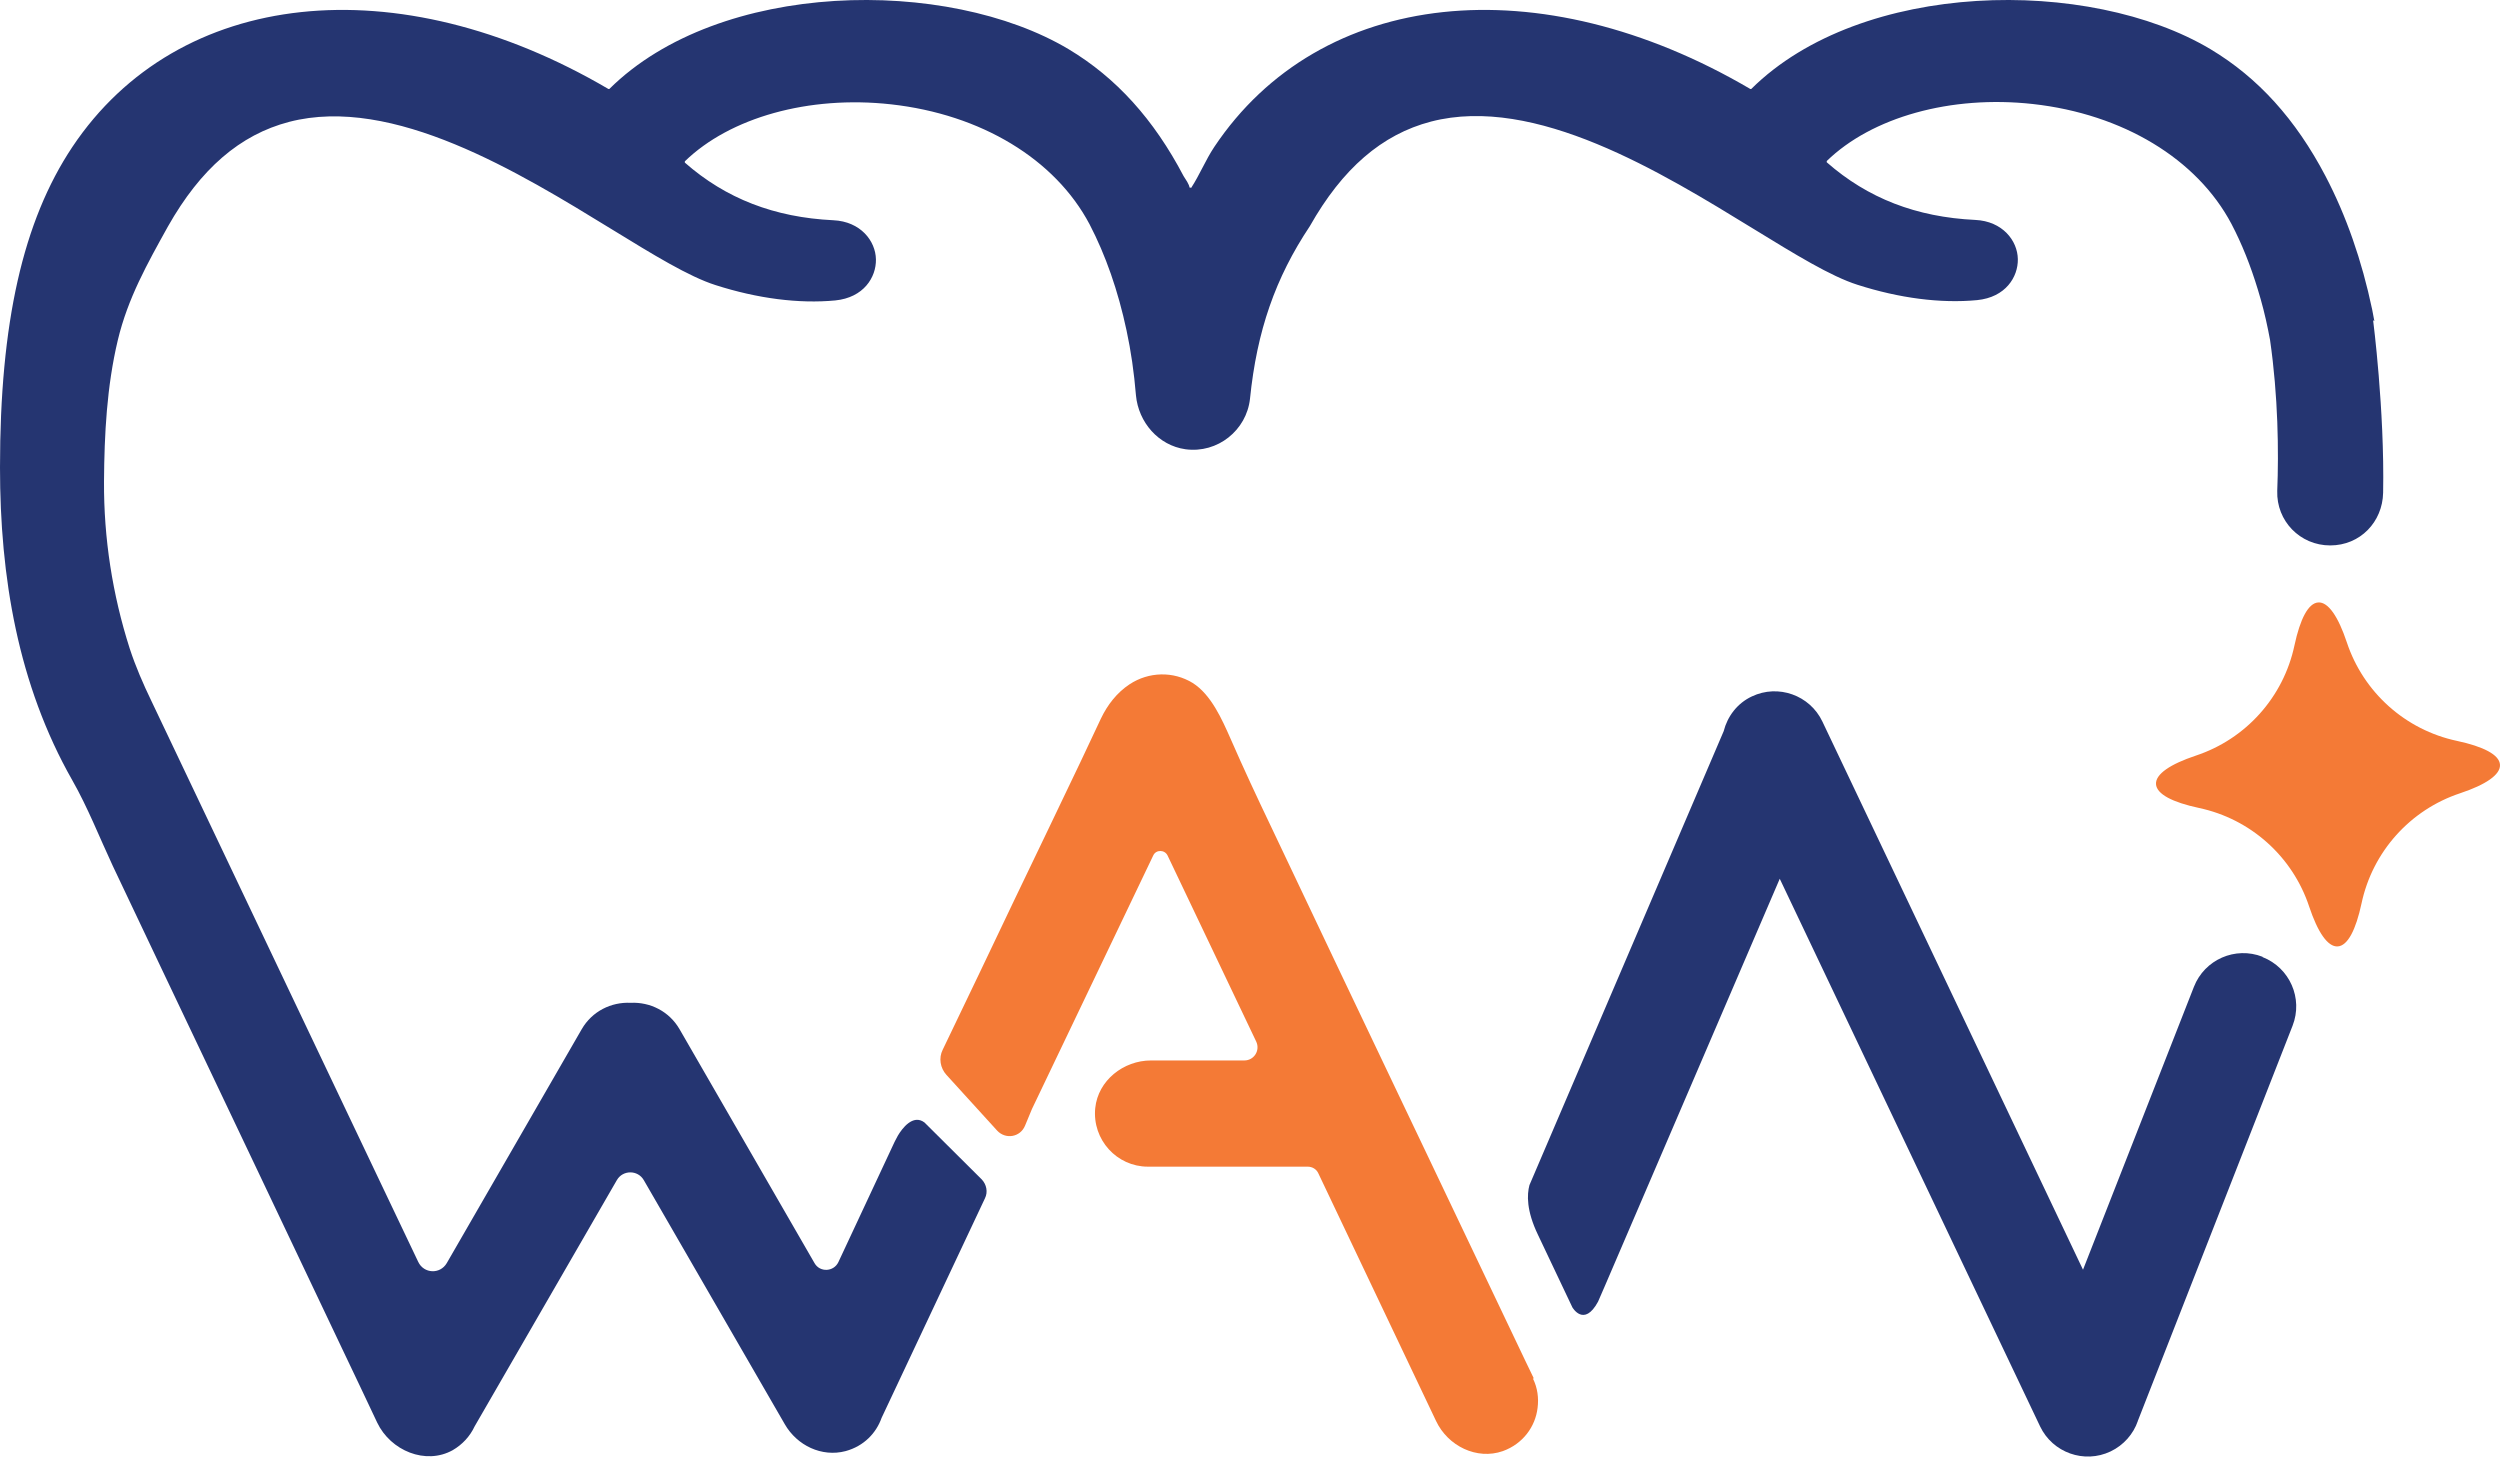
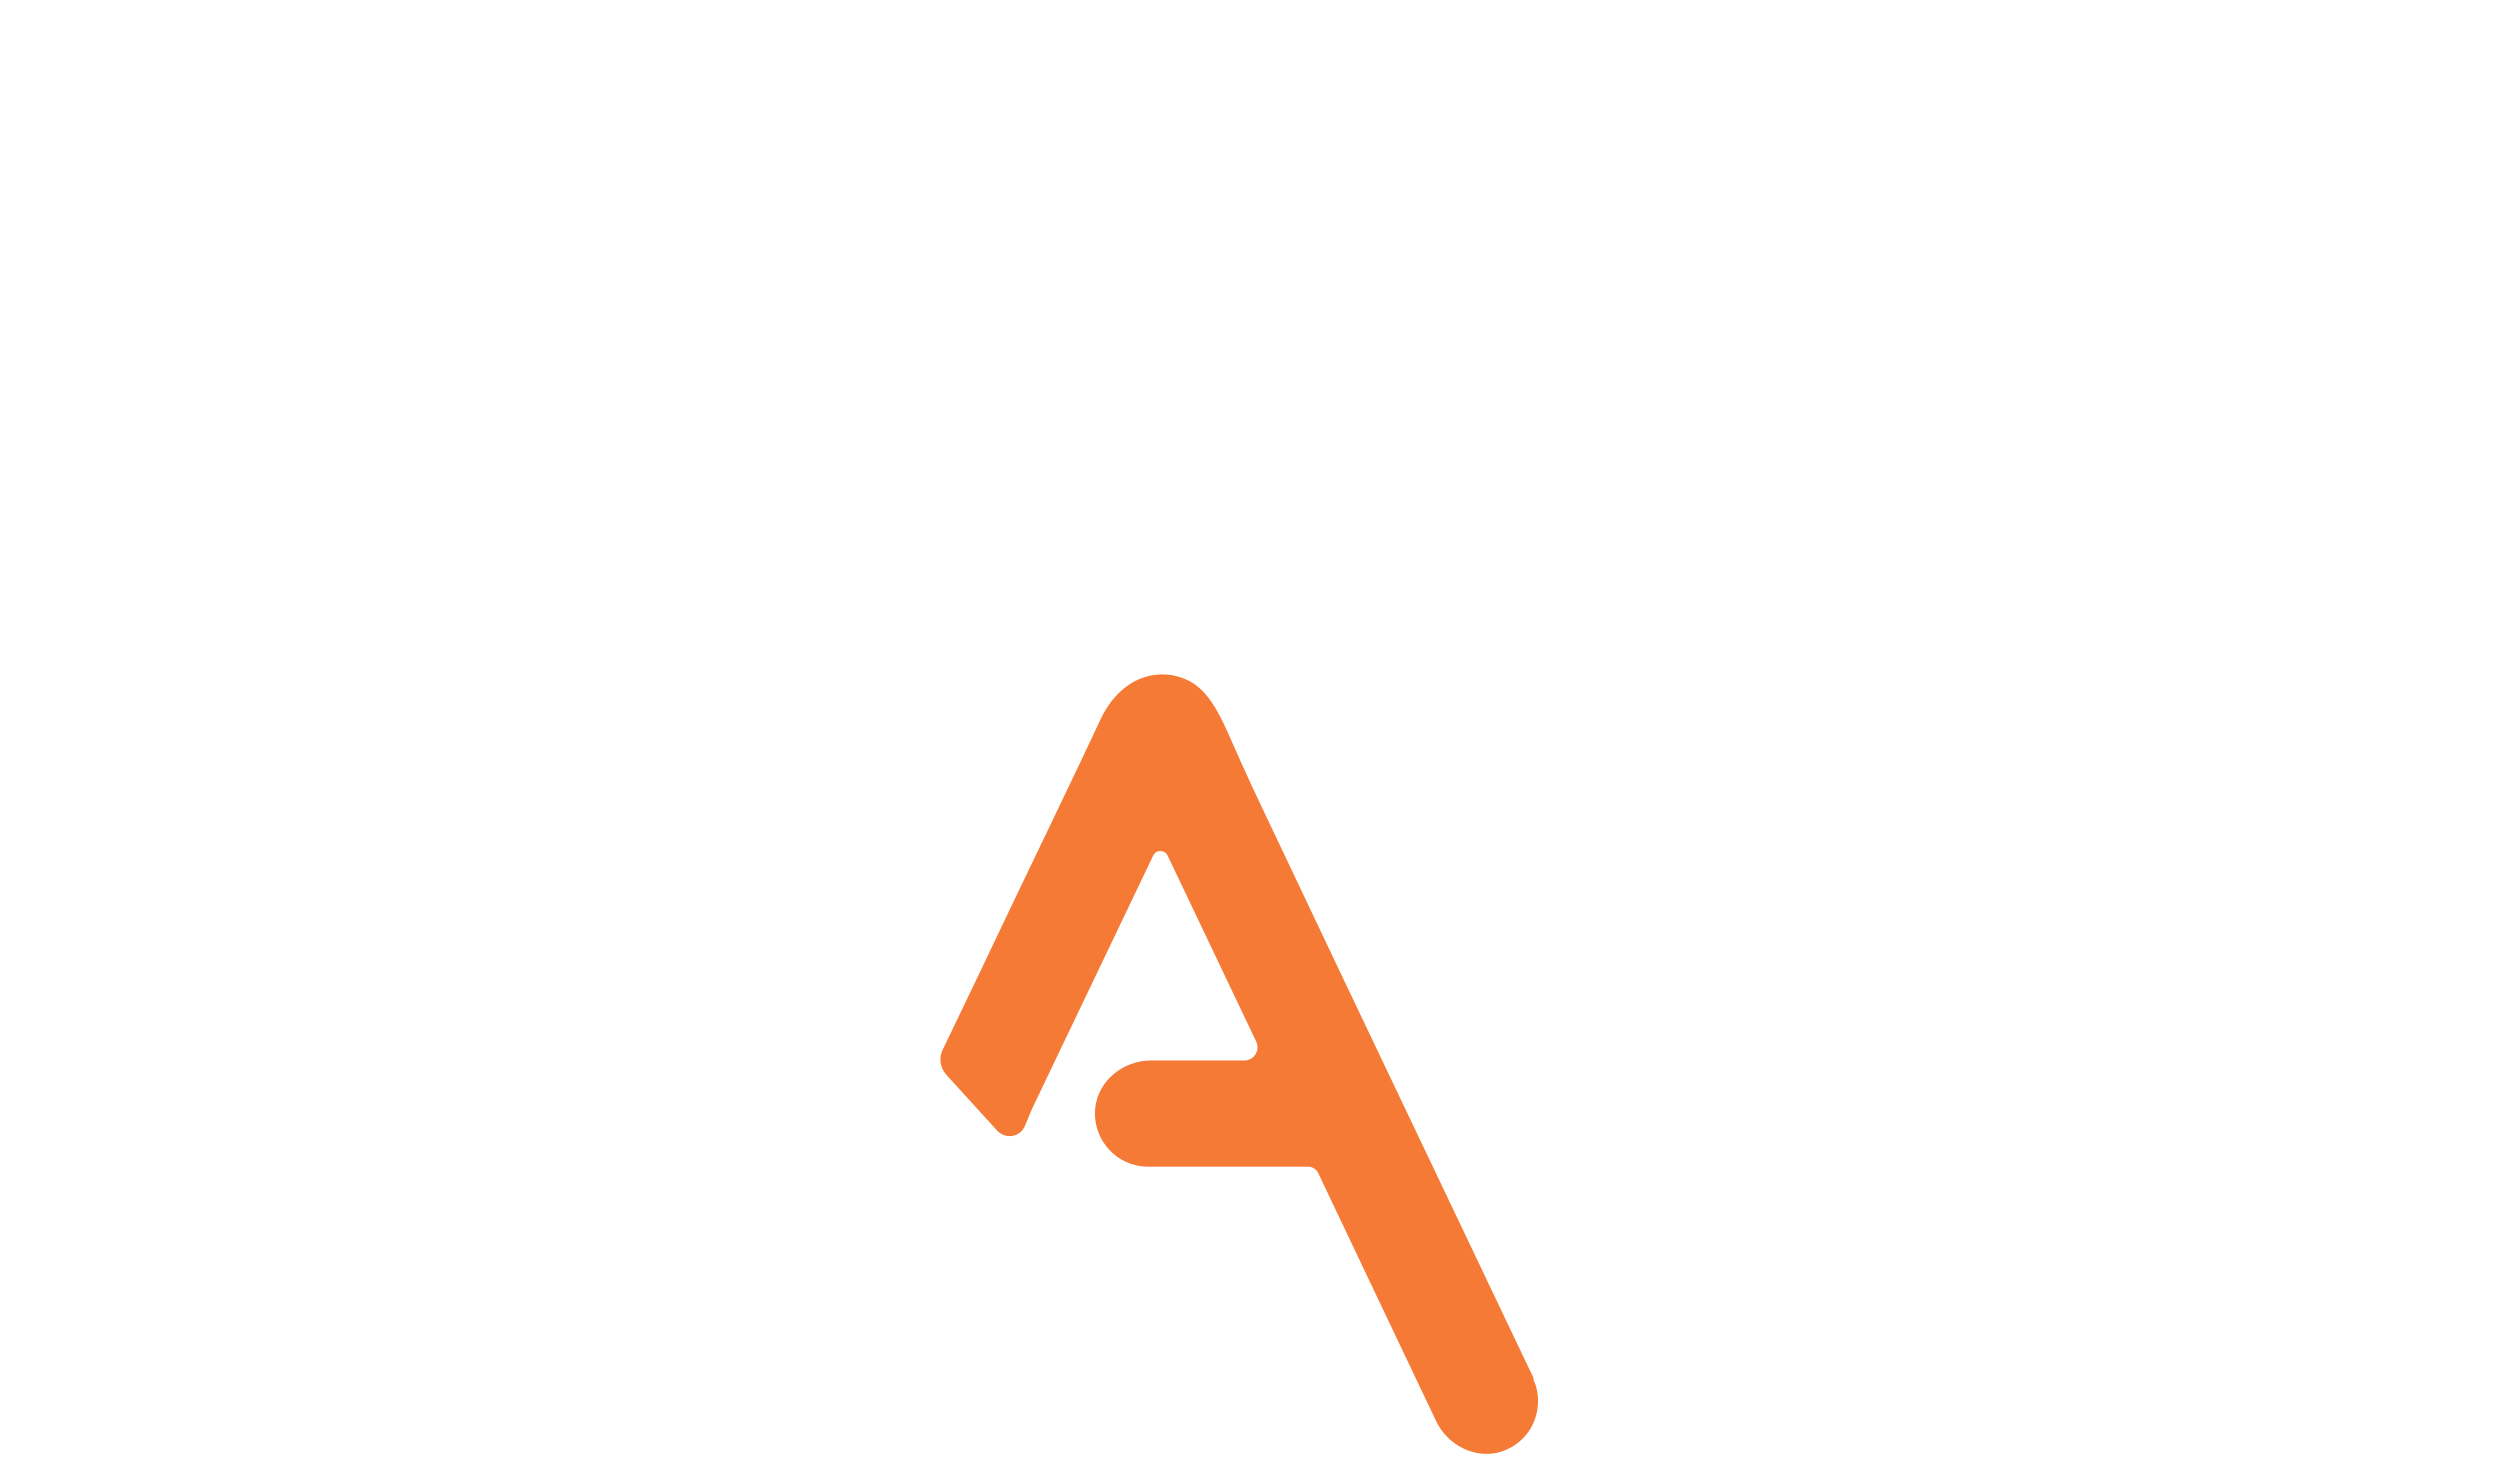
<svg xmlns="http://www.w3.org/2000/svg" width="300" height="175" viewBox="0 0 300 175" fill="none">
  <path d="M184.059 165.412L183.044 163.307L176.615 149.811L170.939 137.894C169.886 135.713 168.871 133.533 167.818 131.352C165.412 126.315 163.007 121.24 160.601 116.202C157.894 110.488 155.187 104.811 152.48 99.097C150.826 95.638 149.21 92.18 147.668 88.646C146.653 86.353 145.337 83.345 143.119 81.954C140.789 80.526 137.856 80.601 135.563 82.105C134.022 83.12 132.894 84.586 132.104 86.24C131.277 87.969 130.488 89.699 129.661 91.428C128.42 94.059 127.142 96.653 125.902 99.285C123.12 105.074 120.338 110.864 117.593 116.653C116.127 119.736 114.623 122.856 113.12 125.977C112.631 126.954 112.819 128.157 113.571 128.984L119.661 135.676C120.676 136.766 122.443 136.465 123.007 135.074L123.834 133.082L138.383 102.668C138.721 101.917 139.774 101.954 140.112 102.668L150.751 124.999C151.24 126.052 150.488 127.255 149.322 127.255H138.119C134.811 127.255 131.766 129.661 131.428 132.969C131.052 136.766 134.022 139.999 137.744 139.999H156.916C157.48 139.999 157.969 140.3 158.195 140.788L172.33 170.525C173.758 173.533 177.217 175.224 180.337 174.134C182.743 173.269 184.247 171.202 184.51 168.946C184.66 167.781 184.51 166.54 183.946 165.412H184.059Z" fill="#F47A36" />
-   <path d="M271.502 114.812C268.231 113.534 264.547 115.15 263.269 118.421L249.961 152.368L218.683 86.579C217.179 83.421 213.382 82.068 210.224 83.571C208.457 84.398 207.292 85.977 206.841 87.744L183.532 142.218C183.232 143.345 183.157 145.263 184.547 148.157L188.683 156.879C188.683 156.879 190.074 159.323 191.765 156.202L192.63 154.21L213.57 105.451L244.81 171.165C246.314 174.323 250.111 175.676 253.269 174.172C254.848 173.42 256.013 172.067 256.539 170.526C256.539 170.526 256.539 170.45 256.577 170.413L275.111 123.082C276.389 119.812 274.772 116.127 271.502 114.849V114.812Z" fill="#253571" />
-   <path d="M284.923 38.534C284.847 38.083 284.735 37.594 284.66 37.143C283.419 31.241 281.539 25.865 279.058 21.128C275.487 14.324 270.975 9.324 265.261 5.903C250.712 -2.782 223.382 -2.443 210.149 10.677C210.111 10.677 210.074 10.677 210.036 10.677C184.735 -4.173 158.42 -1.391 145.713 17.632C144.661 19.211 143.946 21.015 142.931 22.557C142.931 22.557 142.706 22.406 142.743 22.557C142.743 22.143 142.255 21.504 142.029 21.128C138.458 14.324 133.946 9.324 128.232 5.903C113.683 -2.782 86.353 -2.443 73.12 10.677C73.082 10.677 73.045 10.677 73.007 10.677C47.706 -4.173 21.391 -1.391 8.684 17.632C2.744 26.541 0 38.76 0 56.09C0 69.21 2.143 82.143 8.684 93.646C10.526 96.879 11.955 100.526 13.534 103.909C15.413 107.857 17.256 111.766 19.135 115.714C23.158 124.135 27.143 132.593 31.165 141.014L41.127 161.992C42.519 164.886 43.872 167.781 45.263 170.713C46.879 174.097 51.09 175.826 54.323 174.022C55.488 173.345 56.391 172.368 56.955 171.165L74.022 141.616C74.736 140.375 76.541 140.375 77.255 141.616L94.172 170.901C95.638 173.458 98.608 174.886 101.465 174.134C103.683 173.533 105.15 171.954 105.789 170.149L118.195 143.796C118.571 143.044 118.383 142.142 117.819 141.541L110.939 134.699C109.548 133.646 108.232 135.451 107.744 136.278C107.556 136.653 107.405 136.917 107.405 136.917L107.33 137.067L100.601 151.465C100.037 152.631 98.383 152.706 97.744 151.578L81.541 123.496C80.3 121.353 78.007 120.225 75.676 120.338C73.345 120.225 71.052 121.353 69.811 123.496L53.609 151.578C52.819 152.932 50.864 152.856 50.188 151.428L45.676 141.954L35.376 120.3L18.158 84.097C17.18 82.067 16.278 80 15.564 77.819C13.496 71.353 12.444 64.586 12.481 57.782C12.519 52.105 12.819 46.353 14.135 40.827C15.338 35.79 17.669 31.654 20.15 27.181C24.06 20.263 28.797 16.166 34.699 14.624C47.142 11.391 62.33 20.715 73.421 27.519C78.383 30.564 82.669 33.196 85.864 34.211C90.902 35.827 95.864 36.466 100.225 36.053C103.646 35.714 105.15 33.271 105.112 31.128C105.074 28.91 103.27 26.579 99.999 26.429C92.932 26.09 87.105 23.835 82.18 19.512C82.18 19.474 82.18 19.436 82.18 19.361C87.593 14.098 97.067 11.429 106.916 12.519C117.743 13.722 126.616 19.098 130.751 26.918C132.668 30.602 134.172 34.887 135.187 39.662C135.713 42.105 136.089 44.699 136.315 47.444C136.616 50.677 139.022 53.459 142.255 53.91C146.127 54.436 149.585 51.617 149.999 47.857C150.826 39.699 153.044 33.346 157.179 27.143C161.089 20.226 165.826 16.128 171.728 14.587C184.209 11.354 199.359 20.677 210.45 27.481C215.412 30.526 219.698 33.158 222.893 34.173C227.931 35.79 232.893 36.429 237.254 36.015C240.675 35.677 242.179 33.233 242.141 31.09C242.103 28.872 240.299 26.541 237.028 26.391C229.961 26.053 224.134 23.797 219.209 19.474C219.209 19.436 219.209 19.399 219.209 19.323C224.622 14.06 234.096 11.391 243.946 12.482C254.735 13.684 263.645 19.06 267.78 26.88C269.021 29.248 270.073 31.88 270.938 34.737C271.427 36.316 271.84 37.932 272.178 39.624C272.254 40 272.329 40.376 272.404 40.789C273.381 47.556 273.457 54.211 273.269 58.91C273.156 62.519 276.013 65.451 279.622 65.451C283.231 65.451 285.9 62.632 285.975 59.135C286.163 49.173 284.772 38.421 284.772 38.421L284.923 38.534Z" fill="#253571" />
-   <path d="M294.847 88.909C288.644 87.593 283.607 83.082 281.614 77.067C280.599 74.022 279.396 72.218 278.193 72.293C276.99 72.368 276.013 74.285 275.336 77.443C274.02 83.646 269.509 88.684 263.494 90.676C260.449 91.691 258.645 92.894 258.72 94.097C258.795 95.3 260.712 96.278 263.87 96.954C270.073 98.27 275.111 102.781 277.103 108.796C278.118 111.841 279.321 113.646 280.524 113.571C281.727 113.495 282.705 111.578 283.381 108.42C284.697 102.217 289.208 97.18 295.223 95.187C298.268 94.172 300.073 92.969 299.998 91.766C299.923 90.563 298.005 89.586 294.847 88.909Z" fill="#F47A36" />
</svg>